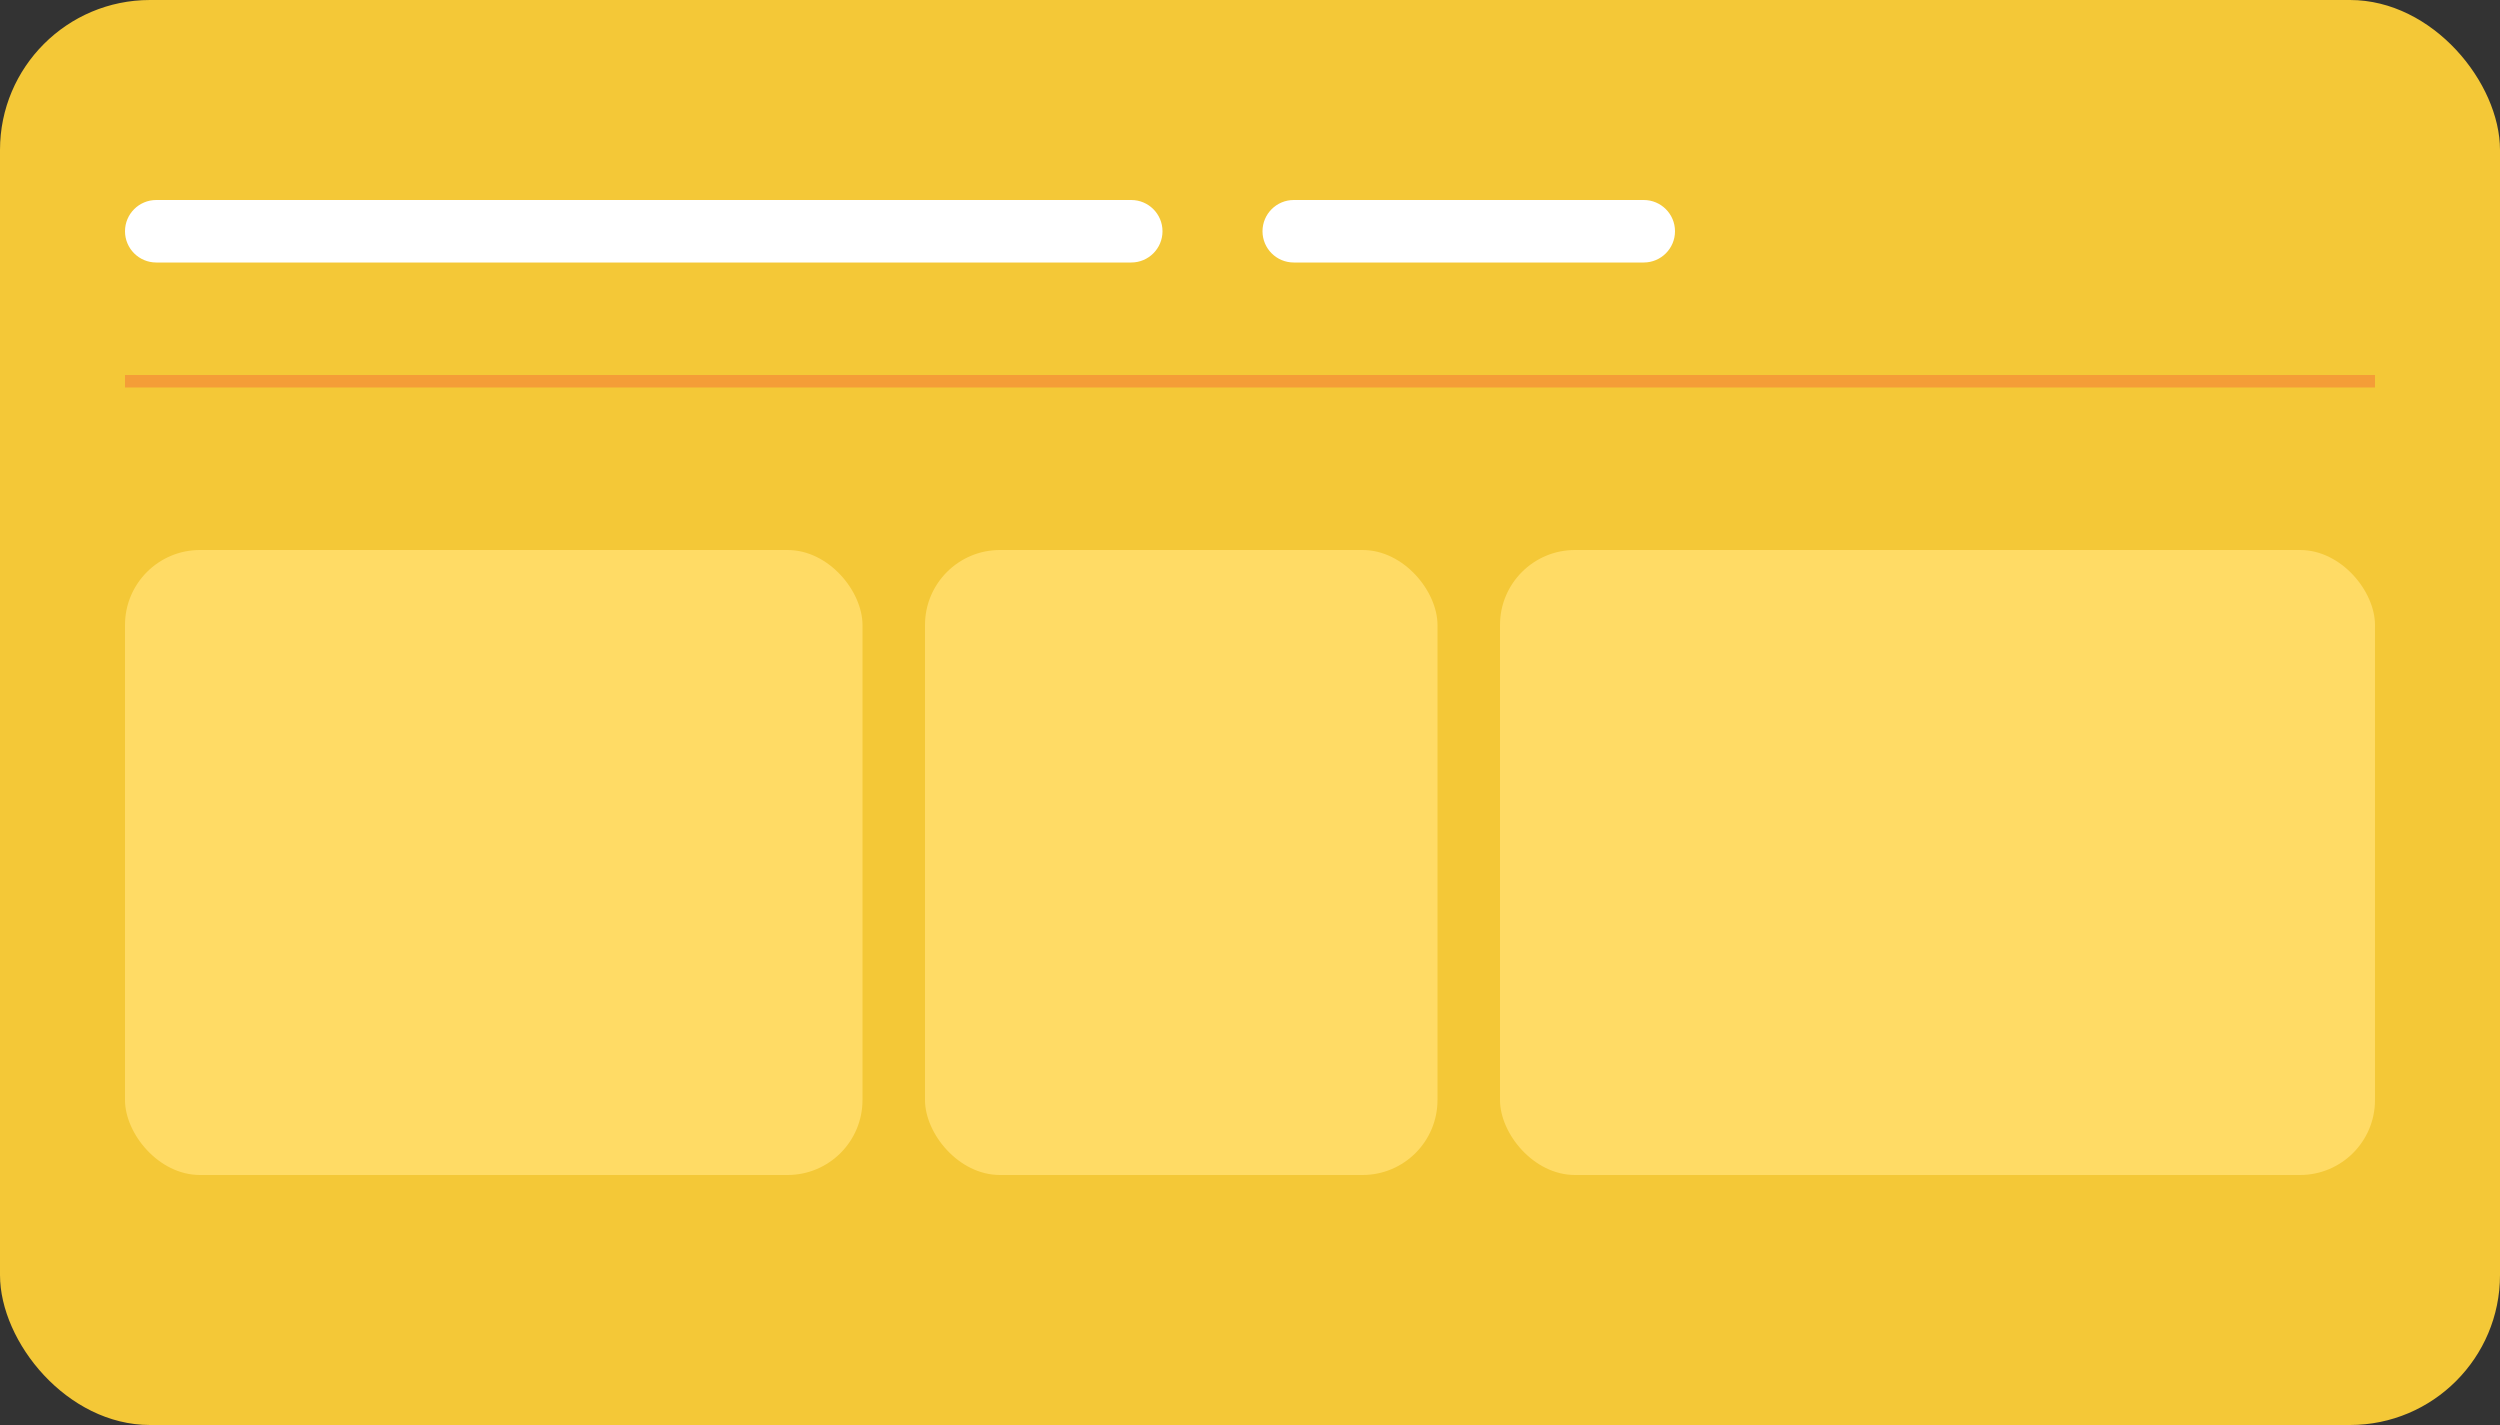
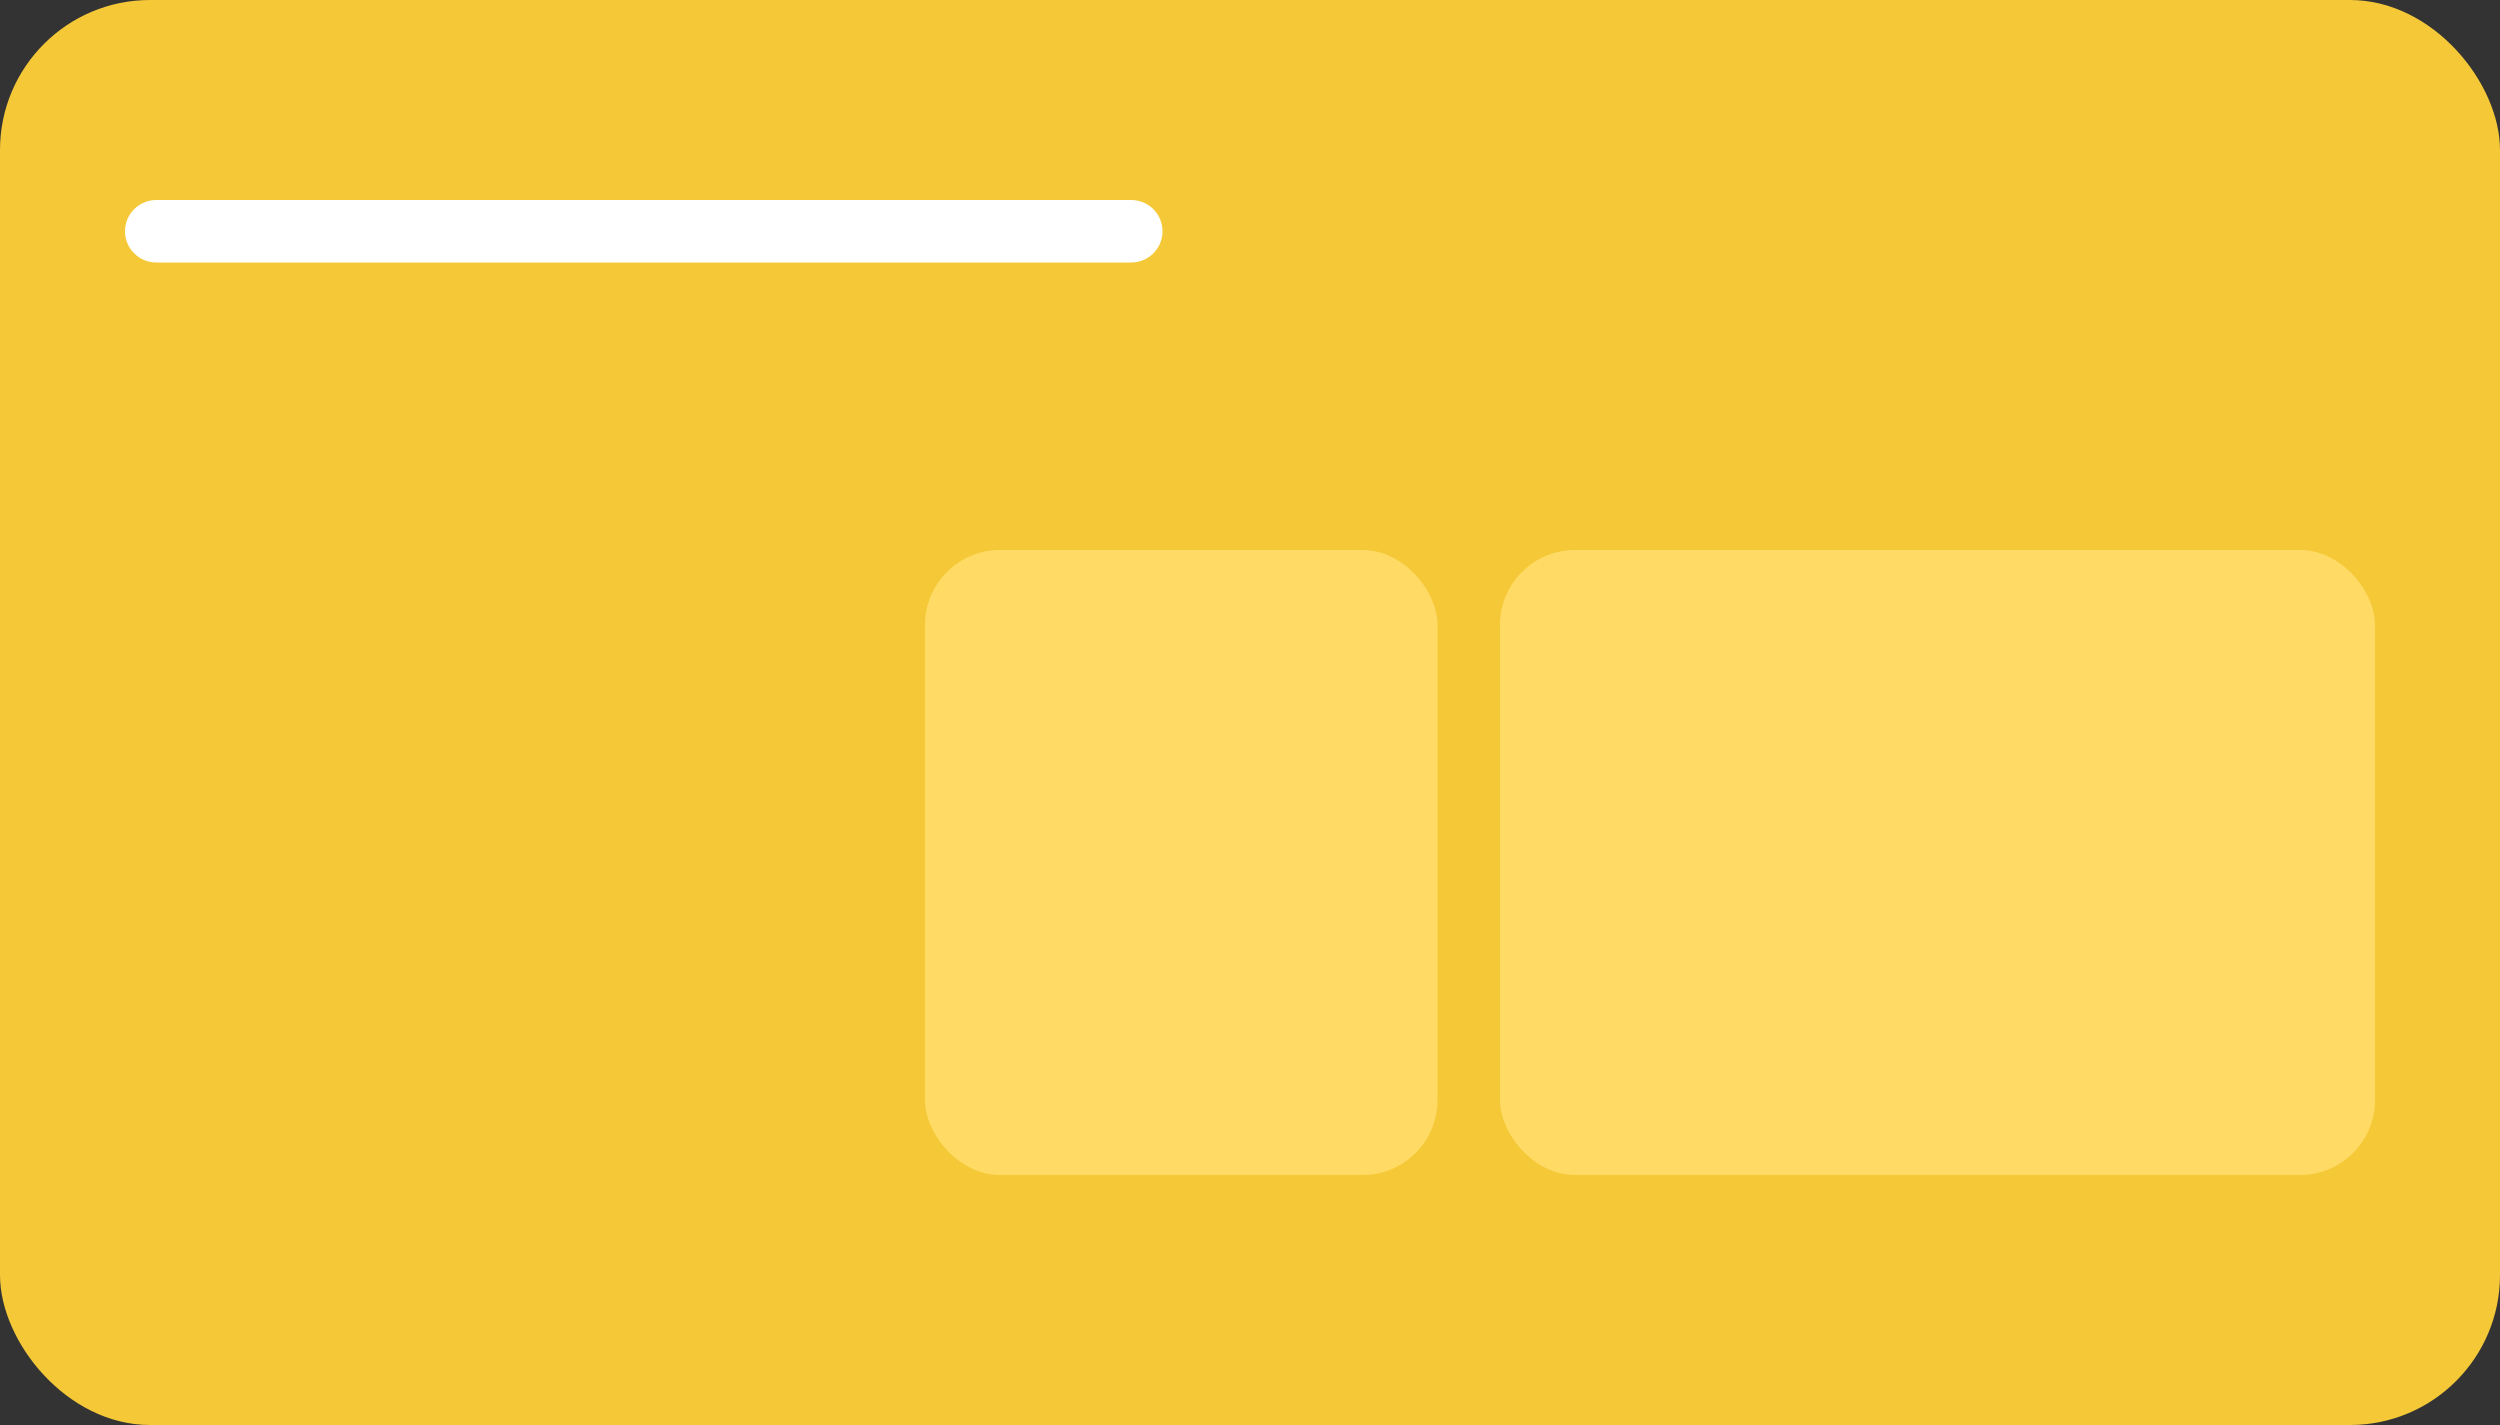
<svg xmlns="http://www.w3.org/2000/svg" width="100" height="57" viewBox="0 0 100 57" fill="none">
  <rect x="0" y="0" width="100" height="57" fill="#333333" stroke="none" />
  <rect width="100" height="57" rx="6" fill="#F4C837" />
  <path d="M5 9.25C5 8.56 5.56 8 6.25 8H45.25C45.94 8 46.5 8.56 46.5 9.25C46.5 9.94 45.94 10.5 45.25 10.5H6.25C5.56 10.5 5 9.94 5 9.25Z" fill="white" />
-   <path d="M50.5 9.25C50.5 8.56 51.06 8 51.75 8H65.75C66.44 8 67 8.56 67 9.25C67 9.94 66.44 10.5 65.75 10.5H51.75C51.06 10.5 50.5 9.94 50.5 9.25Z" fill="white" />
-   <rect x="5" y="15" width="90" height="0.5" fill="#F49D37" />
-   <rect x="5" y="22" width="29.5" height="25" rx="3" fill="#FFDB65" />
  <rect x="37" y="22" width="20.5" height="25" rx="3" fill="#FFDB65" />
  <rect x="60" y="22" width="35" height="25" rx="3" fill="#FFDB65" />
</svg>